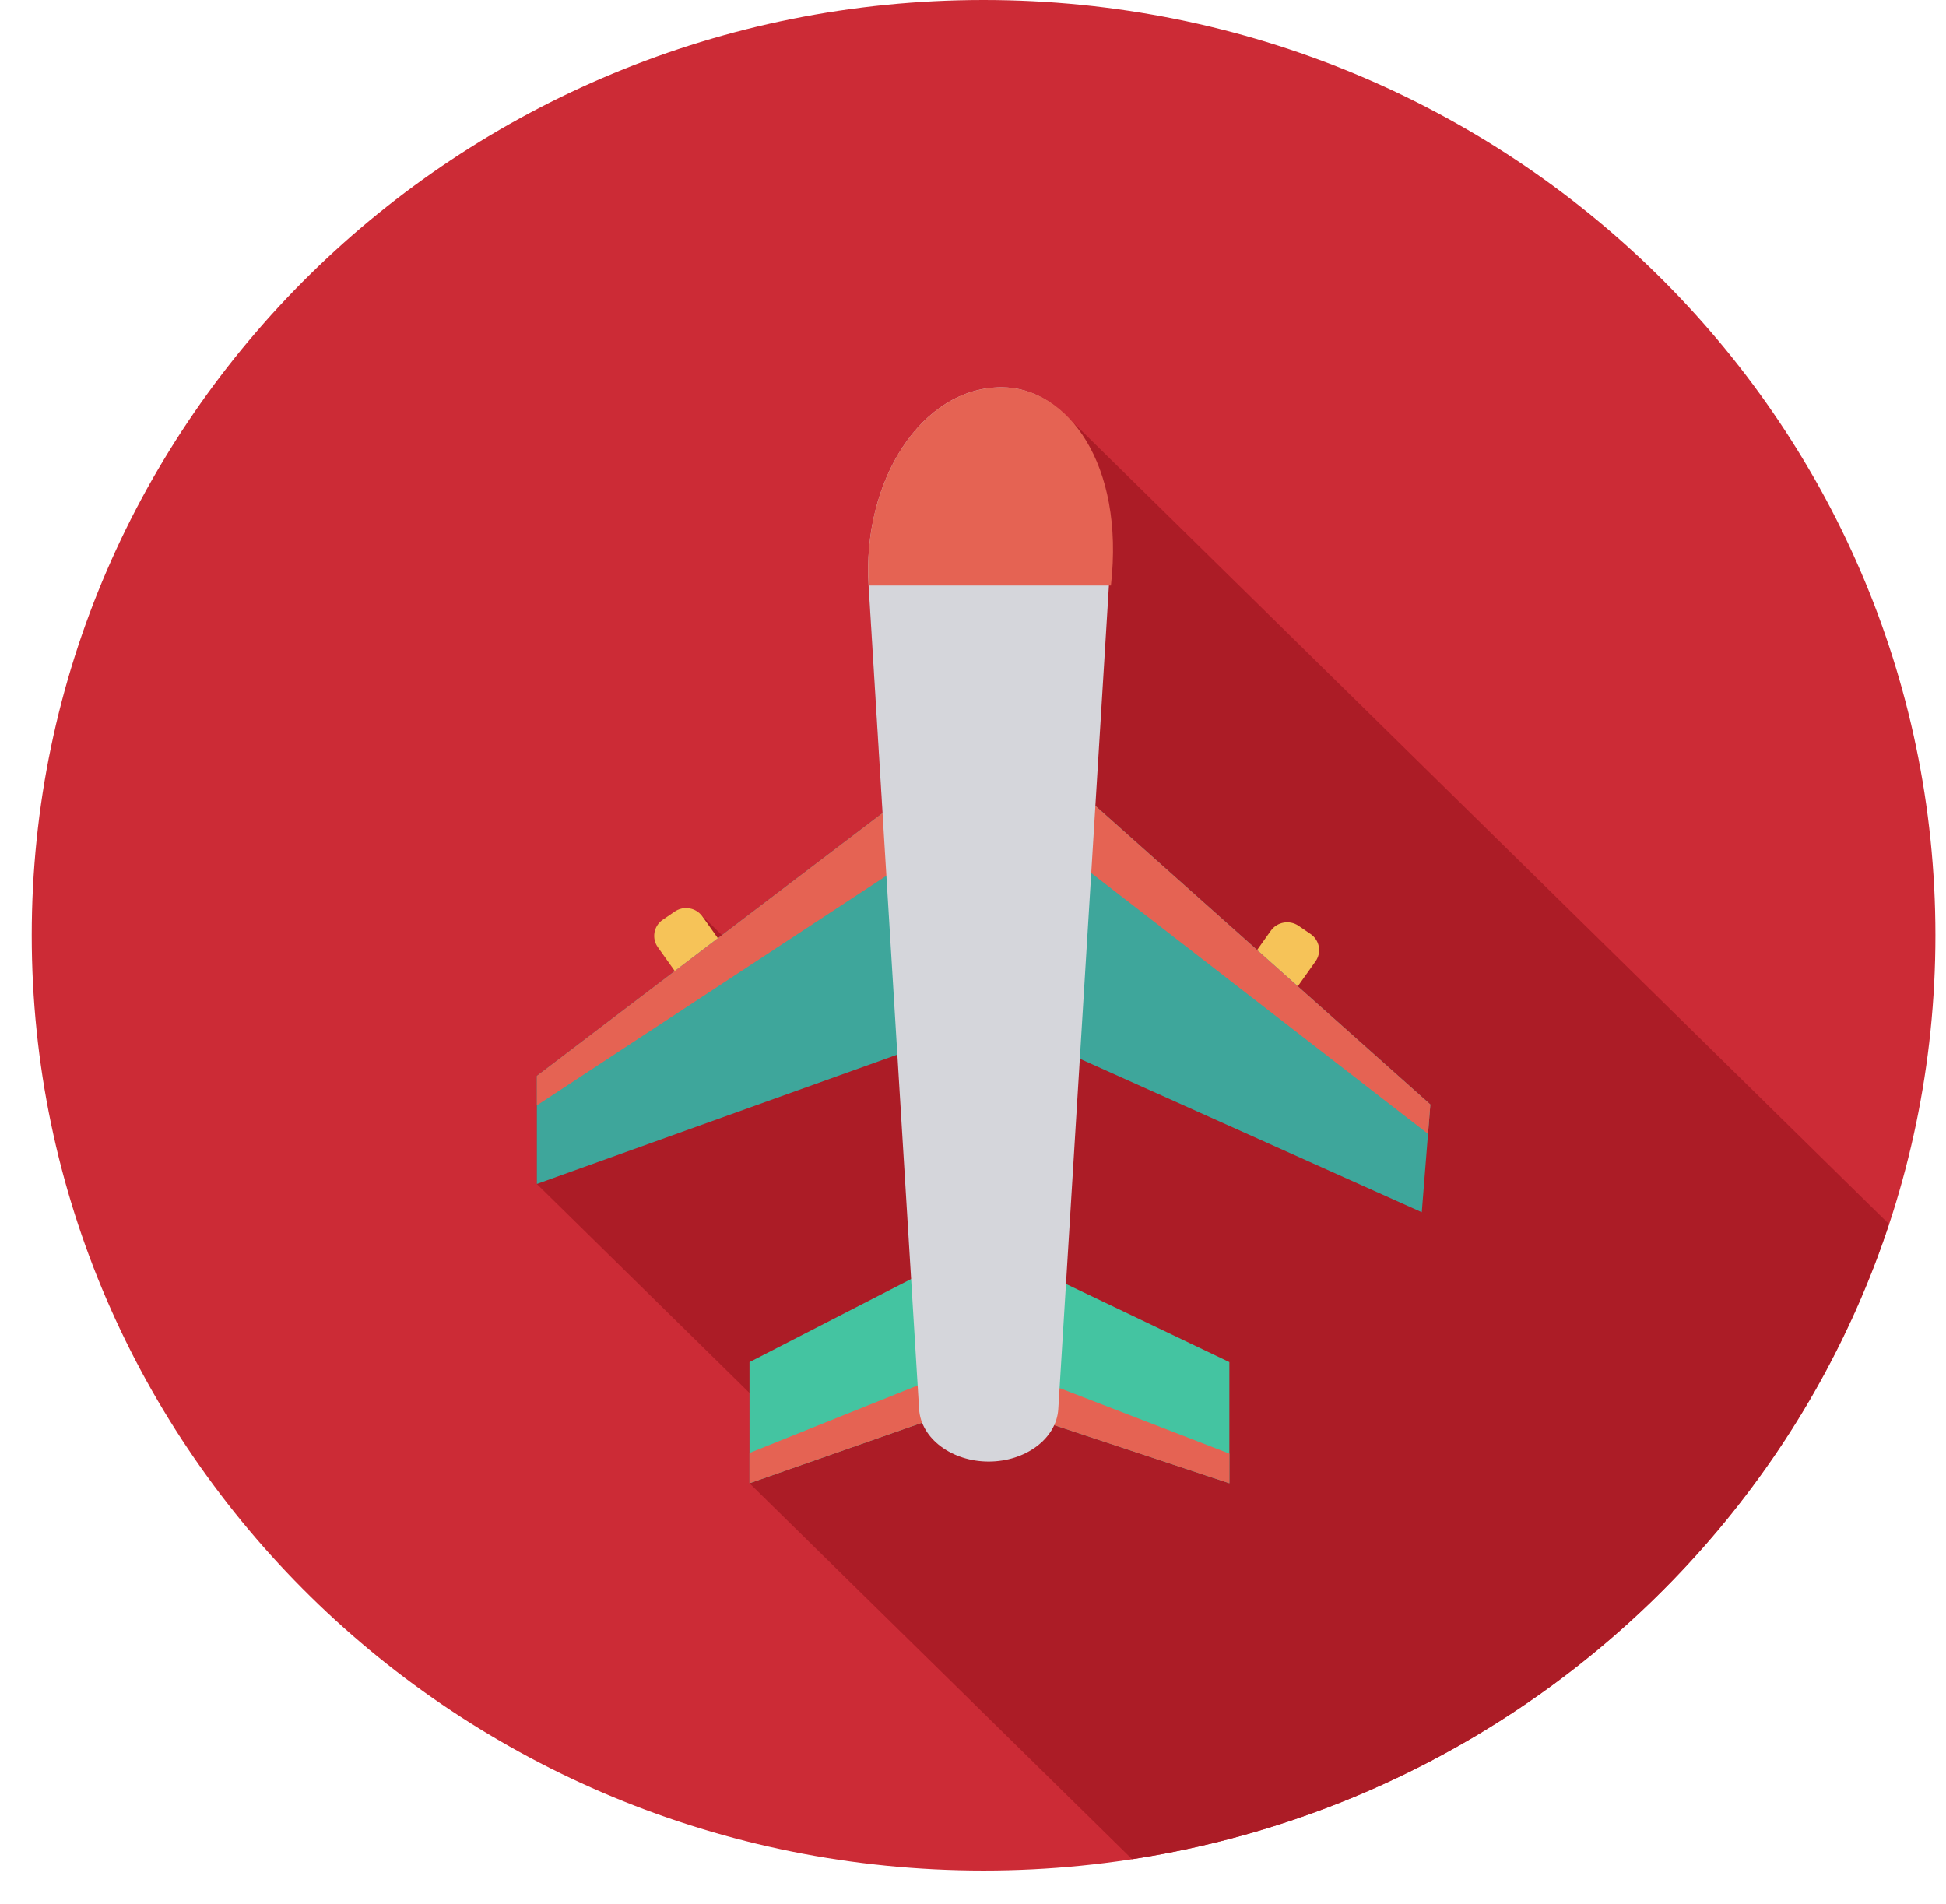
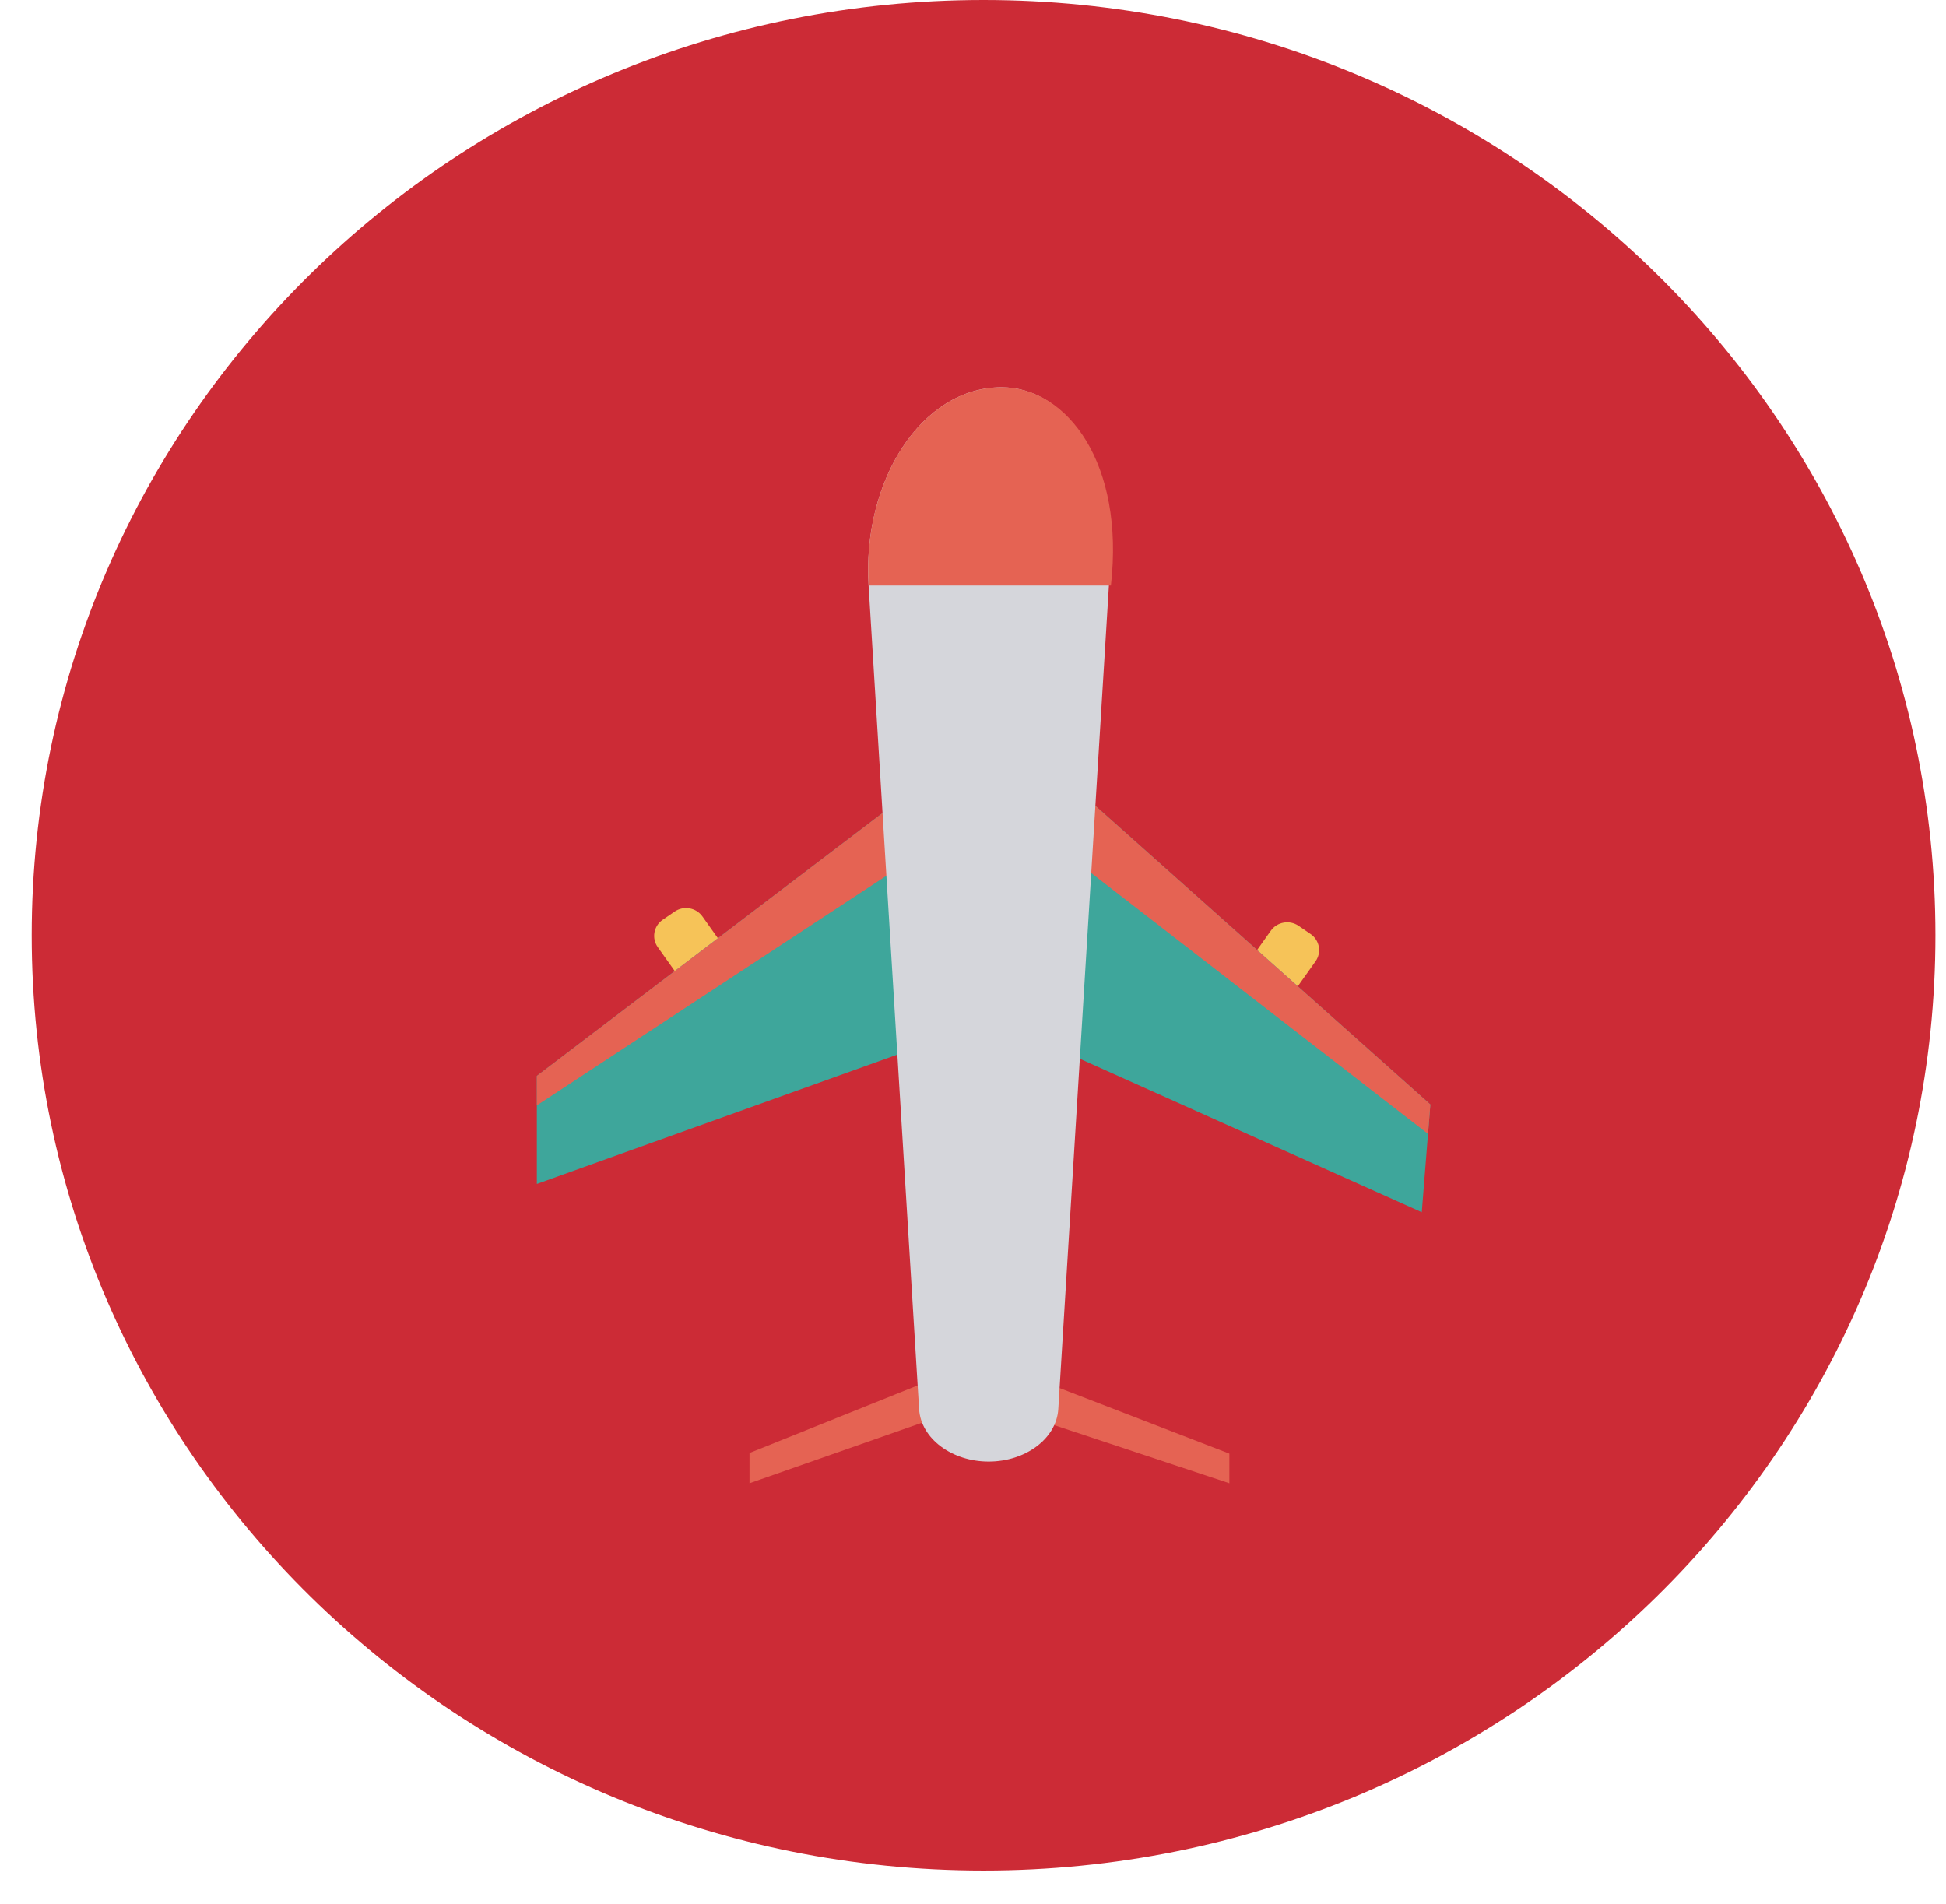
<svg xmlns="http://www.w3.org/2000/svg" width="46" height="45" viewBox="0 0 46 45" fill="none">
  <g clip-path="url(#clip0_911_259)">
    <path d="M23.25 44.215C35.677 44.215 45.75 34.317 45.75 22.108C45.75 9.898 35.677 0 23.25 0C10.824 0 0.75 9.898 0.75 22.108C0.75 34.317 10.824 44.215 23.25 44.215Z" fill="#CC2B36" />
-     <path d="M26.76 43.946C35.196 42.647 42.073 36.743 44.652 28.934L25.308 9.928L25.308 9.928C24.852 9.428 24.281 9.154 23.677 9.154C21.876 9.154 20.523 11.147 20.523 13.468C20.523 13.593 20.526 13.717 20.533 13.841L20.86 19.216L17.064 22.104L16.537 21.587L16.534 21.596C16.375 21.45 16.133 21.421 15.945 21.548L15.664 21.741C15.45 21.89 15.397 22.176 15.548 22.387L15.949 22.954L12.69 25.43V27.987L17.717 32.926V35.061L26.76 43.946Z" fill="#AC1C26" />
    <path d="M29.505 22.753L30.561 23.478L31.097 22.724C31.246 22.514 31.194 22.225 30.98 22.078L30.698 21.885C30.484 21.738 30.19 21.789 30.04 22L29.505 22.753Z" fill="#F6C358" />
    <path d="M17.14 22.417L16.084 23.142L15.548 22.388C15.399 22.178 15.451 21.888 15.665 21.741L15.947 21.548C16.16 21.401 16.455 21.453 16.604 21.663L17.14 22.417Z" fill="#F6C358" />
    <path d="M21.748 24.736L12.69 27.986V25.432L21.748 18.544V24.736Z" fill="#3EA69B" />
    <path d="M12.69 25.432L21.748 18.544V20.179L12.69 26.129V25.432Z" fill="#E56353" />
    <path d="M24.835 24.717L33.608 28.654L33.811 26.107L25.328 18.544L24.835 24.717Z" fill="#3EA69B" />
    <path d="M33.811 26.107L25.328 18.544L25.198 20.174L33.756 26.802L33.811 26.107Z" fill="#E56353" />
-     <path d="M21.931 30.03L17.717 32.197V35.061L23.231 33.126L29.06 35.061V32.197L24.53 30.03H21.931Z" fill="#44C4A1" />
    <path d="M17.717 34.345L21.906 32.662V33.591L17.717 35.061V34.345Z" fill="#E56353" />
    <path d="M24.835 33.659L29.06 35.061V34.36L25.047 32.811L24.835 33.659Z" fill="#E56353" />
    <path d="M26.26 13.072L25.016 33.308C24.973 34.008 24.238 34.548 23.371 34.548C22.505 34.548 21.769 34.008 21.726 33.308L20.532 13.841C20.38 11.365 21.781 9.154 23.677 9.154C25.237 9.154 26.388 10.986 26.26 13.072Z" fill="#D5D6DB" />
    <path d="M20.532 13.841C20.38 11.365 21.781 9.154 23.677 9.154C25.237 9.154 26.588 10.966 26.26 13.841" fill="#E56353" />
  </g>
  <defs>
    <clipPath id="clip0_911_259">
      <rect width="45" height="44.215" fill="white" transform="translate(0.75)" />
    </clipPath>
  </defs>
</svg>